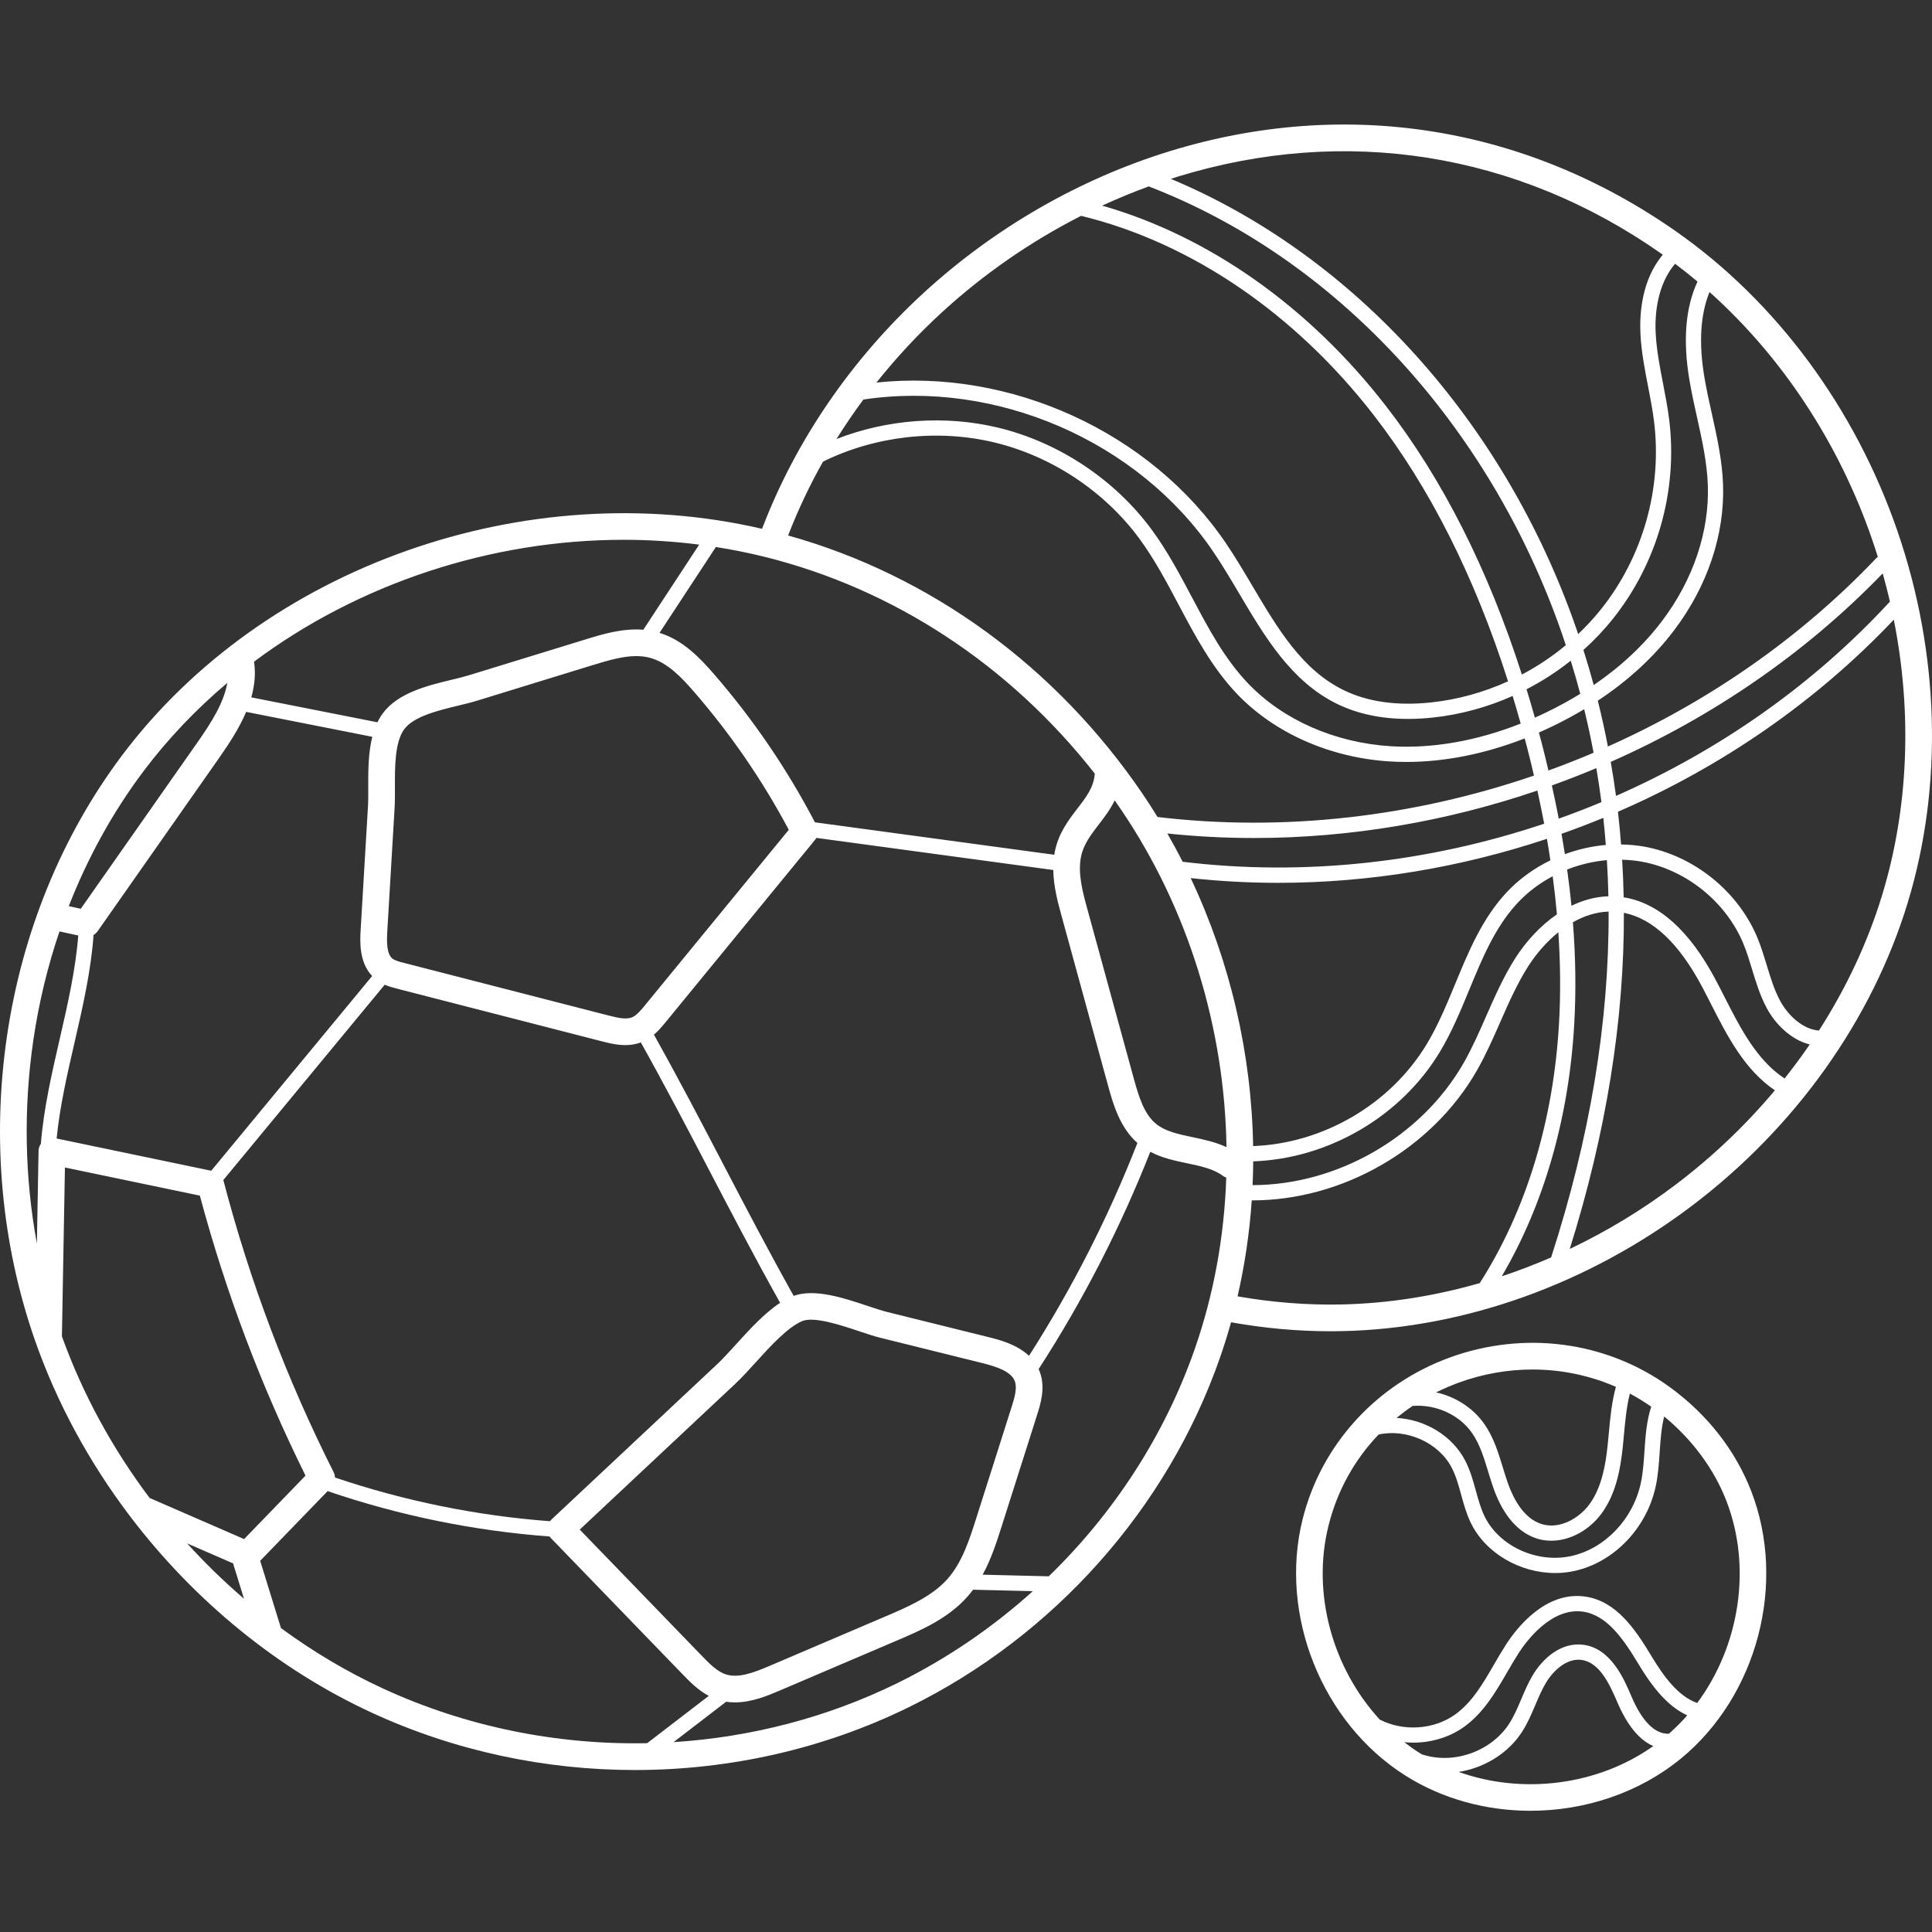
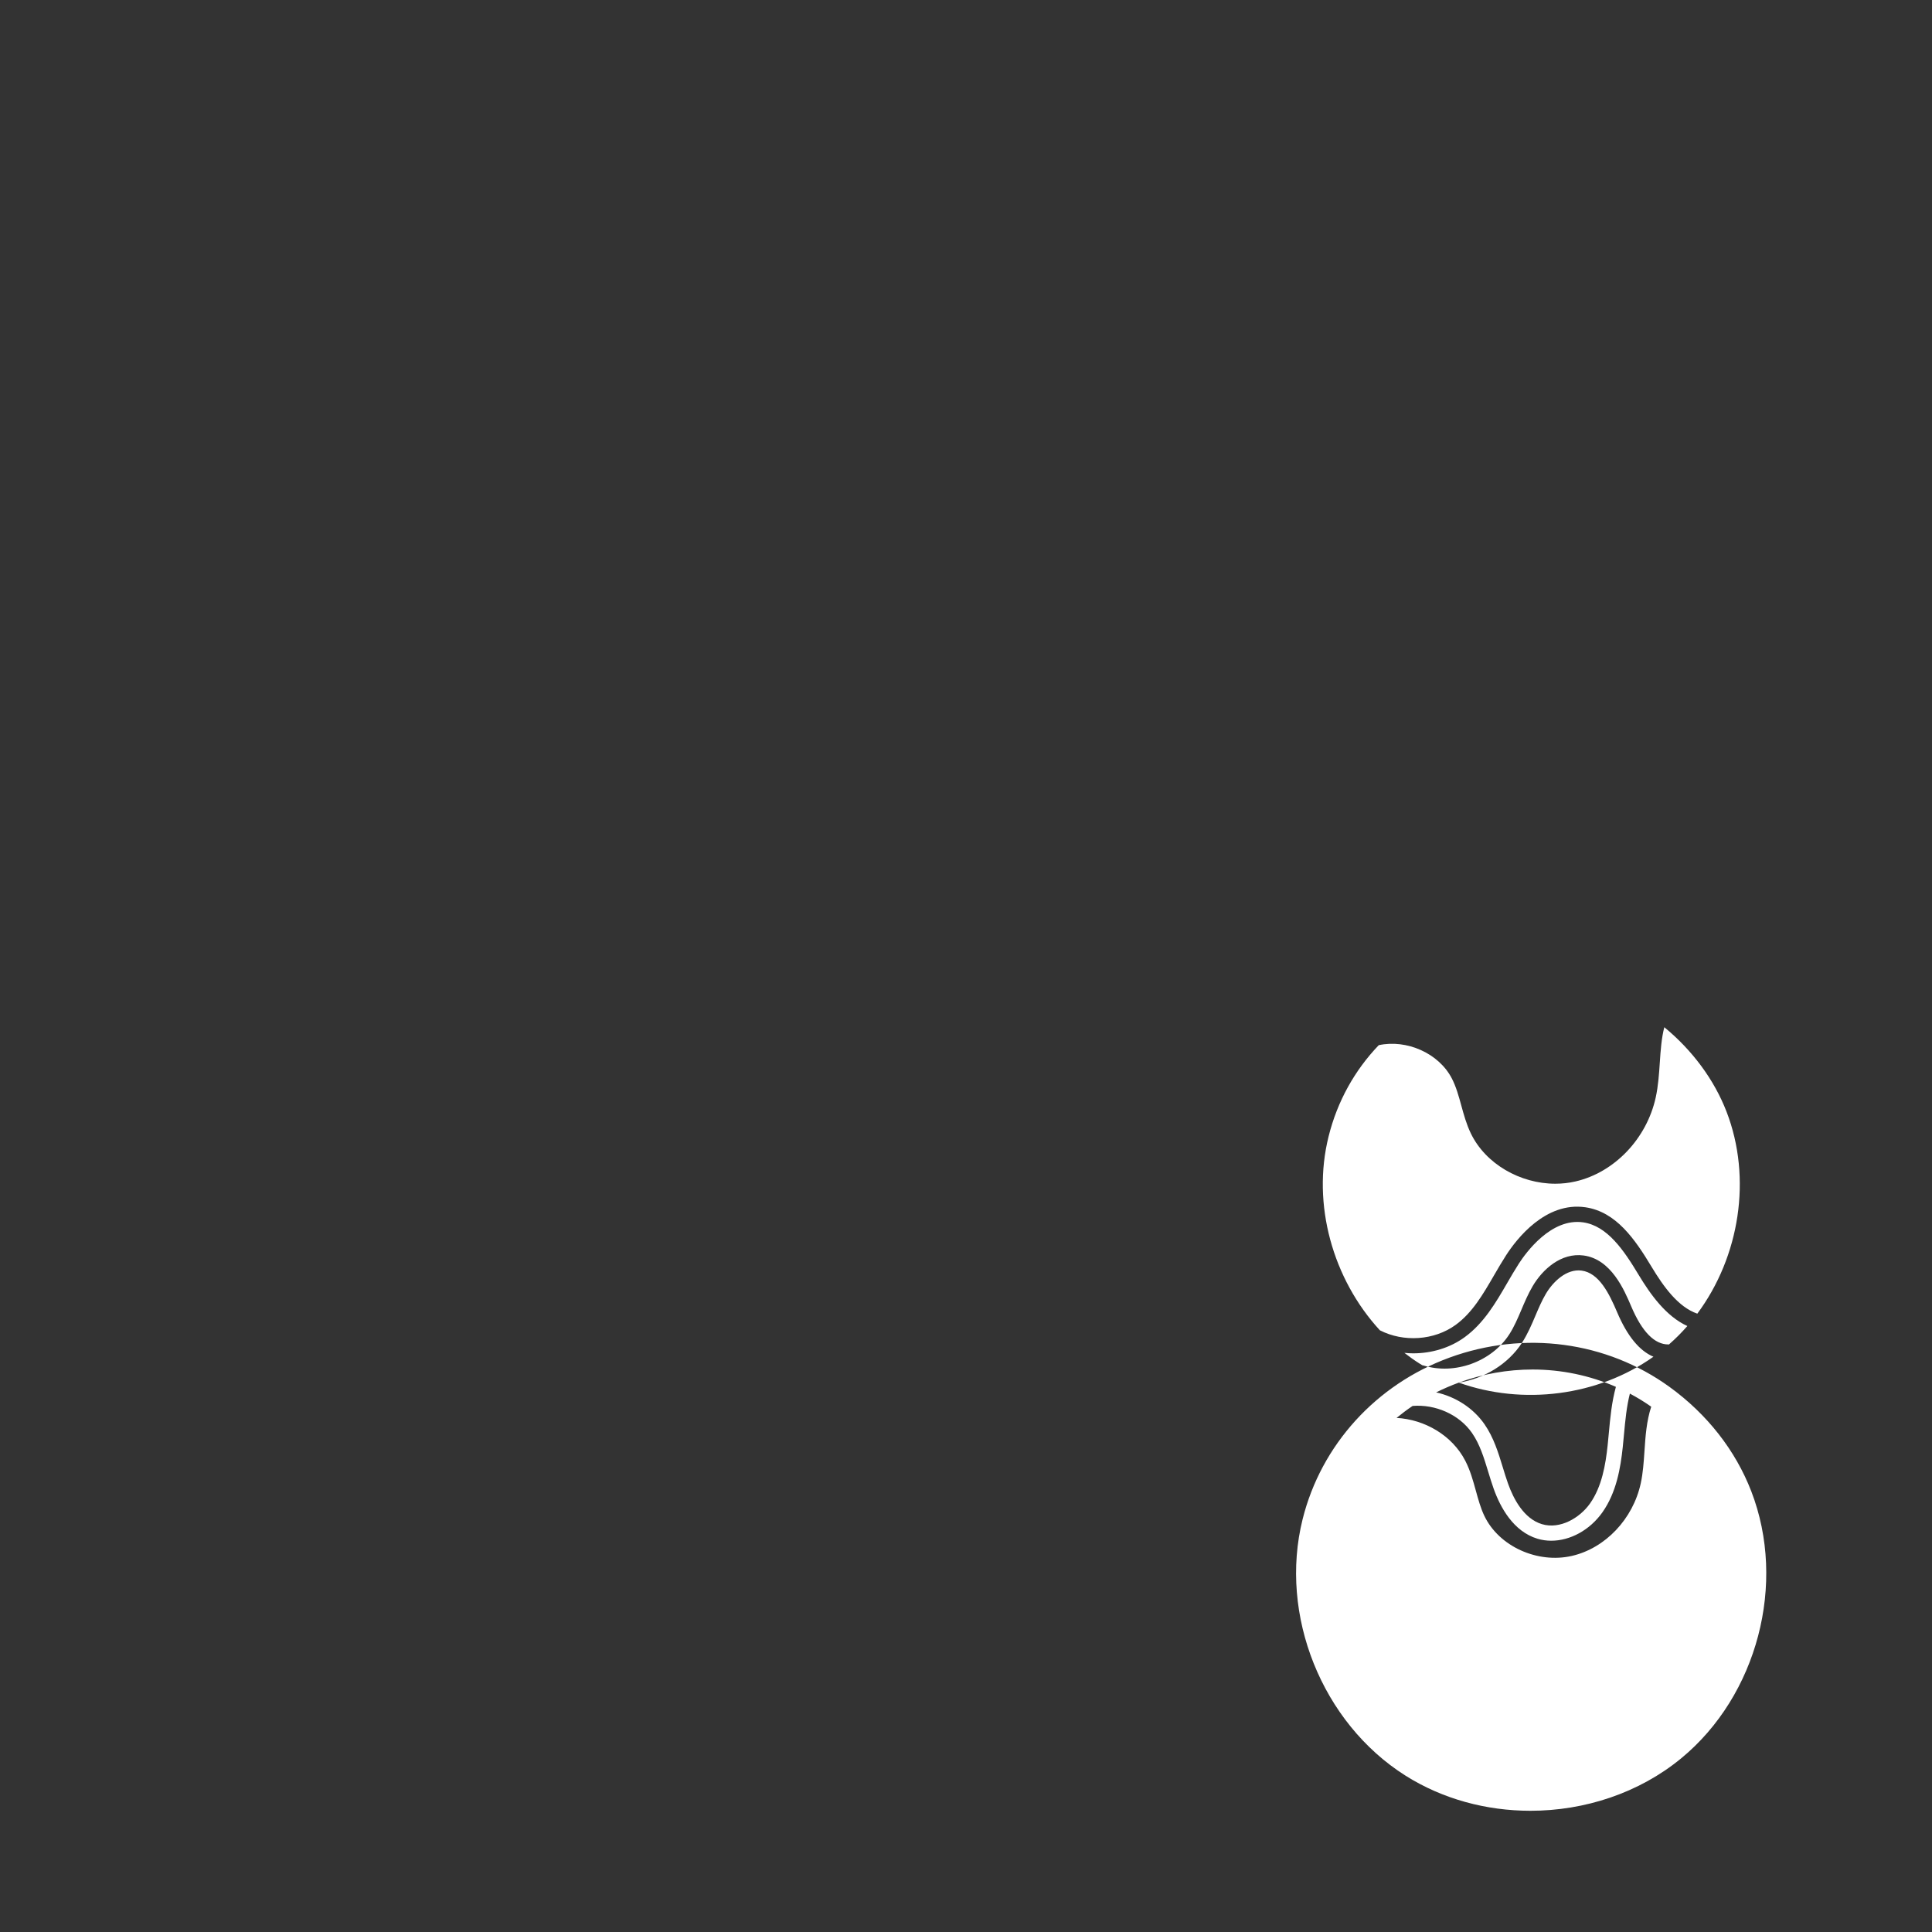
<svg xmlns="http://www.w3.org/2000/svg" height="512pt" viewBox="0 -33 512 512" width="512pt" fill="#ffffff">
  <rect x="0" y="-33" width="512" height="512" fill="#333333" stroke="none" />
-   <path d="m502.809 107.641c-11.223-32.523-32.039-60.688-58.617-79.301-40-28.016-87.652-35.57-134.18-21.277-23.977 7.367-46.59 20.402-65.395 37.699-19.043 17.523-33.797 39.09-42.66 62.375-62.582-14.504-132.039 9.992-169.648 60.098-15.902 21.18-26.438 46.91-30.469 74.406-3.992 27.219-1.461 54.973 7.324 80.266 5.82 16.766 14.449 32.602 25.223 46.816.066.102.145.191.219.285 16.891 22.199 39.039 40.414 64.012 51.918 21.93 10.105 45.809 15.148 69.645 15.148 25.039-.004 50.031-5.57 72.637-16.676 38.406-18.871 68.43-52.586 82.375-92.508 1.09-3.121 2.078-6.281 2.965-9.469 8.781 1.57 17.629 2.375 26.371 2.375.969 0 1.938-.012 2.902-.031 32.441-.652 65.418-12.449 92.855-33.211 27.438-20.762 47.75-49.293 57.199-80.336 9.441-31.043 8.465-66.051-2.758-98.578zm-29.891 145.184c-.051-.043-.094-.09-.148-.125-7.297-4.895-11.574-13.285-15.707-21.402-.82-1.605-1.633-3.203-2.469-4.773-6.898-12.969-15.07-20.262-24.301-21.727-.066-3.34-.203-6.66-.406-9.965 1.723.047 3.438.203 5.129.508 11.82 2.125 22.422 10.672 27.004 21.77.902 2.188 1.59 4.441 2.312 6.824 1.035 3.406 2.109 6.926 3.863 10.199 2.336 4.352 6.48 8.426 11.402 9.66-2.105 3.078-4.34 6.09-6.68 9.031zm-61.859 47.41c-4.301 1.867-8.664 3.535-13.074 4.996 11.148-18.977 17.773-41.906 19.199-66.734.504-8.742.387-17.75-.348-27.086 2.914-1.656 6.102-2.723 9.461-2.832.145 29.285-4.938 59.914-15.238 91.656zm-138.367 26.07c-3.281-3.098-7.996-4.277-10.629-4.93l-27.07-6.715c-1.379-.344-3.184-.945-5.094-1.586-6.254-2.09-13.969-4.66-19.566-2.66-6.605-11.789-12.719-23.484-18.625-34.809-5.836-11.188-11.879-22.738-18.406-34.41 1.234-1.051 2.223-2.242 3.078-3.289l39.605-48.328c.137-.164.25-.348.355-.531l62.789 8.512c.074 4.414 1.238 8.676 2.23 12.293l12.281 44.812c1.285 4.688 3.035 11.039 7.785 15.23-7.684 19.668-17.34 38.625-28.734 56.41zm-21.566 59.105c-4.152 4.699-10.609 7.453-16.305 9.887l-30.93 13.203c-4.199 1.793-8.246 3.309-11.562 2.215-2.332-.77-4.445-2.953-6.309-4.879l-32.383-33.48 41.242-38.656c1.727-1.621 3.531-3.605 5.441-5.711 3.883-4.277 8.289-9.129 12.172-10.844 3.137-1.387 10.375 1.035 15.164 2.637 2.047.684 3.98 1.332 5.633 1.742l27.07 6.715c3.684.914 7.582 2.191 8.562 4.754.684 1.789.02 4.195-.852 6.93l-9.312 29.297c-1.844 5.801-3.75 11.797-7.633 16.191zm-104.941-15.758c-.16.148-.301.316-.43.488-19.402-1.457-38.551-5.352-56.984-11.582-.02-.492-.137-.98-.367-1.438-12.387-24.578-22.199-50.543-29.16-77.172-.02-.074-.047-.141-.07-.211l42.785-51.777c1.16.504 2.316.805 3.328 1.066l54.203 13.934c1.684.434 3.895 1.004 6.246 1.004 1.344 0 2.73-.203 4.094-.707 6.477 11.59 12.488 23.086 18.297 34.219 5.902 11.309 12.008 22.992 18.617 34.793-4.176 2.727-8.109 7.059-11.656 10.969-1.812 1.992-3.523 3.879-5.043 5.301zm-81.496 5.219-25.039-10.895c-9.82-13.059-17.746-27.535-23.242-42.836l.801-44.742 35.758 7.457c6.832 25.562 16.242 50.496 28 74.199zm-39.895-160.094c.406-.25.773-.559 1.059-.965l32.199-45.926c2.66-3.793 5.348-7.895 7.184-12.23l33.426 6.605c-1.094 4.34-1.086 9.199-1.07 13.387.004 1.836.012 3.57-.074 5.027l-1.941 32.75c-.168 2.848-.496 8.523 3.043 12.234l-42.641 51.602-40.973-8.547c.828-8.383 2.812-17.043 4.754-25.461 2.16-9.371 4.367-19.043 5.035-28.477zm79.867-39.152c-.02-5.34-.043-11.992 2.48-15.387 2.52-3.395 8.996-4.957 14.195-6.215 1.809-.438 3.516-.848 5.051-1.32l30.879-9.496c4.238-1.305 7.938-2.332 11.344-2.332 1.27 0 2.5.145 3.699.469 4.598 1.25 8.371 5.254 11.547 8.914 9.738 11.215 18.203 23.535 25.18 36.652l-38.125 46.516c-1.012 1.234-2.156 2.633-3.344 3.148-1.566.676-3.785.191-6.32-.461l-54.199-13.934c-1.172-.301-2.383-.613-3.062-1.152-1.496-1.184-1.523-4.297-1.352-7.184l1.941-32.75c.098-1.68.09-3.52.086-5.469zm97.918-61.074c34.344 8.516 65.043 28.746 87.547 57.461-.23 3.566-2.238 6.18-4.562 9.203-2.359 3.07-5.031 6.547-6.016 11.43-.059.293-.105.586-.152.875l-63.43-8.598c-7.359-14.082-16.355-27.301-26.773-39.301-3.734-4.297-8.223-9.004-14.41-10.906l14.93-22.75c4.316.676 8.613 1.531 12.867 2.586zm26.223-41.664c35.113-5.305 72.777 10.914 92.746 40.355 2.391 3.52 4.66 7.352 6.855 11.059 6.801 11.488 13.832 23.367 26.016 29.277 5.414 2.625 11.691 3.945 18.723 3.945 2.098 0 4.262-.117 6.488-.352 7.367-.777 14.531-2.75 21.234-5.734.734 2.41 1.445 4.852 2.133 7.32-11.641 4.605-23.41 6.68-34.406 6.004-14.801-.91-28.586-6.969-37.816-16.629-6.25-6.535-10.445-14.449-14.887-22.828-3.211-6.055-6.531-12.316-10.684-17.953-9.832-13.344-24.719-23.203-40.84-27.051-14.008-3.34-29.223-2.207-42.68 3.043 2.227-3.566 4.598-7.055 7.117-10.457zm75.629-56.484c49.5 19.047 90.281 63.094 109.523 118.582.344.996.668 1.996 1 2.996-3.598 2.996-7.508 5.598-11.637 7.781-8.973-27.957-21.059-51.863-36.059-71.211-20.391-26.309-46.891-44.965-75.164-53.055 4.051-1.871 8.164-3.574 12.336-5.094zm111.836 125.691c.898 2.906 1.738 5.832 2.52 8.773-2.809 1.727-5.766 3.348-8.879 4.859-1.047.508-2.098.988-3.148 1.457-.711-2.539-1.453-5.039-2.211-7.516 4.141-2.133 8.066-4.672 11.719-7.574zm26.105-63.711c-.398-3.305-1.039-6.598-1.656-9.781-.844-4.348-1.715-8.844-1.941-13.262-.391-7.586 1.473-14.164 5.148-18.438 2.016 1.52 3.996 3.09 5.934 4.719-3.176 6.82-3.91 15.531-2.16 25.977.559 3.352 1.305 6.703 2.023 9.945 1.305 5.875 2.656 11.953 2.871 17.965.441 12.344-3.875 25.164-12.156 36.094-4.828 6.375-10.887 12.039-18.078 16.945-.844-3.117-1.758-6.211-2.734-9.289 2.836-2.555 5.484-5.336 7.879-8.348 11.715-14.711 17.137-33.859 14.871-52.527zm-33.832 85.426c-.23-.902-.48-1.785-.719-2.684 1.285-.562 2.57-1.145 3.852-1.766 2.84-1.379 5.555-2.852 8.156-4.406.93 3.816 1.758 7.664 2.488 11.535-3.945 1.68-7.934 3.246-11.965 4.703-.57-2.438-1.168-4.891-1.812-7.383zm-190.426-74.477c13.84-6.812 30.312-8.68 45.312-5.102 15.207 3.629 29.25 12.93 38.523 25.52 3.977 5.395 7.227 11.523 10.367 17.449 4.375 8.254 8.902 16.785 15.535 23.727 9.93 10.387 24.688 16.898 40.492 17.867 1.441.09 2.895.133 4.359.133 10.164 0 20.82-2.125 31.352-6.238.191.715.391 1.414.574 2.133.672 2.605 1.297 5.172 1.891 7.719-31.938 10.938-66.227 14.961-99.766 10.973-1.238-2.008-2.508-4-3.836-5.957-22.969-33.844-56.234-58.078-94.059-68.648 2.59-6.695 5.684-13.242 9.254-19.574zm113.977 181.395c-.414-24.359-6.035-48.797-16.547-71.023 7.719.84 15.465 1.258 23.207 1.258 24.176 0 48.285-4.039 71.203-11.668.332 1.918.633 3.812.918 5.703-4.395 2.137-8.406 5.035-11.711 8.602-6.41 6.918-10.02 15.664-13.512 24.125-2.246 5.434-4.566 11.055-7.59 16.051-9.633 15.906-27.402 26.254-45.969 26.953zm-18.668-75.348c-1.289-2.531-2.648-5.031-4.062-7.496 7.625.797 15.281 1.199 22.945 1.199 25.488 0 50.961-4.348 75.117-12.574.652 2.961 1.254 5.891 1.801 8.781-30.676 10.297-63.551 13.996-95.801 10.09zm-12.965 57.414-12.281-44.812c-1.219-4.441-2.598-9.48-1.699-13.938.66-3.273 2.617-5.82 4.691-8.52 1.473-1.914 3.055-3.973 4.23-6.406.562.801 1.125 1.598 1.672 2.406 17.906 26.387 27.465 58.023 27.965 89.488-2.883-1.355-5.961-2.012-8.973-2.645-3.684-.777-7.168-1.508-9.633-3.484-3.152-2.531-4.57-6.973-5.973-12.09zm31.66 21.98c19.91-.711 39.055-11.824 49.395-28.906 3.188-5.262 5.566-11.027 7.871-16.605 3.512-8.504 6.824-16.535 12.738-22.918 2.676-2.887 5.867-5.281 9.355-7.133.457 3.414.828 6.777 1.125 10.098-4.492 3.086-8.238 7.277-10.91 11.43-3.172 4.93-5.539 10.32-7.832 15.531-1.828 4.168-3.723 8.477-5.988 12.438-11.191 19.562-33.418 32.328-55.926 32.363.094-2.094.16-4.195.172-6.297zm83.191-77.336c3.371-1.332 6.934-2.18 10.535-2.492.195 3.176.332 6.371.402 9.582-3.465.102-6.758 1.031-9.793 2.52-.309-3.16-.691-6.367-1.145-9.609zm10.25-6.516c-3.695.316-7.352 1.156-10.844 2.441-.277-1.781-.578-3.578-.895-5.391 3.727-1.312 7.418-2.727 11.074-4.23.262 2.383.477 4.777.664 7.18zm-12.473-6.969c-.555-2.898-1.168-5.832-1.824-8.797 3.969-1.43 7.898-2.953 11.785-4.59.504 2.988.957 5.988 1.348 9.008-3.73 1.559-7.5 3.023-11.309 4.379zm13.781-15.043c26.922-11.895 51.609-28.777 72.074-49.957.699 2.484 1.332 4.984 1.91 7.488-.012.008-.02.016-.027.023-20.316 22.039-45.25 39.449-72.566 51.457-.402-3.023-.871-6.023-1.391-9.012zm69.258-58.961c.535 1.547 1.039 3.105 1.523 4.664-.164.098-.32.207-.457.352-20.102 21.133-44.469 37.988-71.078 49.871-.785-4.078-1.672-8.125-2.68-12.141 8.082-5.332 14.855-11.574 20.219-18.656 8.844-11.668 13.449-25.406 12.973-38.676-.227-6.383-1.617-12.645-2.961-18.699-.711-3.191-1.445-6.488-1.988-9.734-1.516-9.062-1.055-16.621 1.367-22.535 19.191 17.164 34.242 39.93 43.082 65.555zm-55.992-75.82c.18.125.348.258.523.383-5.672 6.723-6.184 15.867-5.918 21.035.242 4.703 1.141 9.34 2.012 13.824.605 3.113 1.23 6.336 1.613 9.496 2.133 17.605-2.98 35.656-14.023 49.527-1.883 2.367-3.934 4.578-6.109 6.648-.156-.461-.305-.922-.461-1.379-19.059-54.957-58.879-98.926-107.484-119.262.602-.191 1.203-.398 1.805-.582 44.395-13.641 89.871-6.426 128.043 20.309zm-190.727 15.836c11.152-10.262 23.707-18.953 37.098-25.766 29.113 7.09 56.617 25.805 77.562 52.824 14.809 19.109 26.734 42.785 35.582 70.535-6.441 2.918-13.34 4.848-20.441 5.598-8.938.941-16.684-.137-23.023-3.215-11.09-5.379-17.508-16.219-24.305-27.695-2.227-3.762-4.527-7.652-6.984-11.273-20.051-29.559-57.207-46.332-92.625-42.594 5.199-6.523 10.922-12.695 17.137-18.414zm-84.125 60.086c6.68 0 13.367.43 20.012 1.281l-14.805 22.555c-5.492-.449-10.844 1.191-15.301 2.562l-30.879 9.492c-1.332.41-2.934.797-4.633 1.207-6.309 1.527-14.164 3.426-18.211 8.871-.555.746-1.023 1.551-1.43 2.395l-33.434-6.605c.863-3.062 1.207-6.227.727-9.461 27.727-20.707 62.738-32.297 97.953-32.297zm-127.32 61.426c6.5-8.66 14.004-16.512 22.277-23.5-.906 5.324-4.363 10.703-7.973 15.852l-30.855 44.004-3.18-.695c5.02-12.855 11.641-24.883 19.73-35.66zm-29.129 71.191c1.453-9.902 3.785-19.559 6.934-28.832l4.969 1.082c-.684 8.996-2.82 18.352-4.914 27.43-2.105 9.137-4.258 18.551-4.988 27.754-.375.562-.605 1.211-.617 1.902l-.441 24.547c-3.242-17.566-3.586-35.844-.941-53.883zm40.754 133.344 12.176 5.297 2.895 9.363c-5.312-4.559-10.352-9.461-15.07-14.66zm51.992 38.496c-9.516-4.383-18.602-9.793-27.117-16.047l-5.508-17.832 17.871-18.465c19.02 6.492 38.801 10.535 58.84 12.023.117.176.25.348.398.5l34.875 36.062c1.84 1.902 4.055 4.164 6.891 5.676l-16.324 12.539c-23.891.477-47.934-4.324-69.926-14.457zm136.203-1.453c-18.551 9.113-38.777 14.324-59.277 15.629l13.898-10.676c.008-.008.016-.02.027-.027.781.117 1.559.172 2.332.172 4.52 0 8.805-1.828 11.902-3.152l30.93-13.203c6.387-2.723 13.621-5.812 18.828-11.703.516-.586.996-1.191 1.457-1.805l15.832.387c-10.734 9.68-22.816 17.938-35.93 24.379zm40.152-28.316-17.516-.43c2.297-4.215 3.75-8.77 5.078-12.949l9.316-29.297c.93-2.926 2.336-7.355.715-11.598-.086-.219-.191-.422-.285-.633 11.742-18.129 21.68-37.492 29.598-57.59 3.094 1.633 6.477 2.352 9.773 3.043 3.574.75 6.957 1.461 9.426 3.301.293.219.609.379.934.496-.523 15.531-3.285 30.91-8.371 45.477-7.945 22.746-21.355 43.391-38.668 60.18zm77.434-72.039c-9.055.184-18.262-.551-27.398-2.152 1.918-8.34 3.172-16.852 3.758-25.43h.102c23.965 0 47.637-13.578 59.551-34.402 2.371-4.148 4.309-8.555 6.184-12.816 2.227-5.07 4.531-10.312 7.527-14.973 2.023-3.141 4.719-6.305 7.887-8.867.562 8.324.625 16.375.176 24.207-1.488 25.902-8.758 49.648-21.012 68.773-12.102 3.477-24.48 5.41-36.773 5.66zm88.734-31.781c-8.844 6.691-18.281 12.402-28.098 17.066 9.652-30.789 14.441-60.555 14.344-89.082 7.645 1.527 14.594 8.078 20.68 19.52.824 1.547 1.629 3.125 2.434 4.707 4.344 8.523 8.836 17.332 16.906 22.82-7.688 9.172-16.504 17.582-26.266 24.969zm54.699-76.754c-3.816 12.531-9.5 24.637-16.766 35.941-4.32-.32-8.242-4.086-10.281-7.883-1.566-2.918-2.535-6.098-3.555-9.465-.723-2.371-1.469-4.824-2.445-7.188-5.094-12.344-16.879-21.844-30.023-24.207-2.02-.363-4.07-.535-6.125-.57-.227-2.902-.5-5.797-.832-8.672 27.41-11.879 52.488-29.113 73.105-50.895 4.906 24.699 3.91 49.969-3.078 72.938zm0 0" />
-   <path d="m464.109 362.211c-4.203-10.875-11.699-20.445-21.684-27.676-16.695-12.086-38.473-14.988-58.258-7.766-19.484 7.113-34.051 23.133-38.965 42.855-6.324 25.387 5.137 53.953 27.254 67.93 9.891 6.25 21.504 9.32 33.125 9.32 14.367 0 28.75-4.691 39.922-13.875 20.211-16.613 28.035-46.383 18.605-70.789zm-89.746-22.625c5.98-.488 12.316 2.227 15.73 7.16 2.07 2.98 3.152 6.527 4.297 10.277.449 1.473.91 2.996 1.441 4.48 1.777 4.992 5.234 11.344 11.605 13.273 1.188.359 2.422.531 3.668.531 4.992 0 10.195-2.785 13.547-7.52 3.699-5.23 4.809-11.695 5.402-17.332.117-1.102.219-2.211.32-3.32.348-3.77.691-7.371 1.562-10.816 1.945 1.031 3.836 2.188 5.656 3.469-1.242 3.816-1.527 7.824-1.785 11.727-.203 3-.391 5.836-.988 8.586-2.059 9.461-9.387 17.188-18.238 19.227-9.145 2.105-19.332-2.535-23.191-10.566-.996-2.074-1.613-4.324-2.27-6.707-.727-2.637-1.477-5.359-2.793-7.918-3.477-6.754-10.762-10.969-18.223-11.375 1.367-1.117 2.777-2.184 4.258-3.176zm12.227-6.176c6.391-2.332 13.008-3.477 19.559-3.477 7.613 0 15.129 1.559 22.082 4.594-1.113 4.035-1.504 8.195-1.875 12.238-.102 1.094-.203 2.184-.316 3.27-.543 5.117-1.52 10.949-4.684 15.422-2.699 3.812-7.941 6.91-12.746 5.453-4.762-1.441-7.508-6.648-8.973-10.762-.5-1.398-.949-2.875-1.383-4.301-1.188-3.887-2.414-7.902-4.84-11.402-3.02-4.359-7.719-7.309-12.824-8.453 1.934-.957 3.93-1.824 6-2.582zm-.027 103.172c6.707-1.062 13.035-4.836 16.738-10.539 1.496-2.301 2.555-4.789 3.574-7.195.871-2.047 1.691-3.977 2.75-5.773 1.871-3.184 5.473-6.715 9.48-6.184 4.633.617 7.305 6.047 9.449 11.09 2.648 6.238 5.875 10.168 9.594 11.738-14.738 10.461-34.629 12.918-51.586 6.863zm55.699-10.113c-.047 0-.09-.012-.133-.008-3.664.027-6.992-3.316-9.855-10.062-1.863-4.383-5.332-12.543-12.637-13.512-5.965-.797-10.875 3.688-13.496 8.137-1.191 2.023-2.102 4.168-2.98 6.242-1 2.352-1.945 4.57-3.246 6.574-4.695 7.223-14.438 10.75-22.668 8.211-.113-.035-.223-.055-.336-.07-.227-.137-.453-.266-.676-.406-1.414-.891-2.773-1.859-4.086-2.879.777.074 1.559.125 2.344.125 4.859 0 9.723-1.434 13.633-4.281 5.098-3.715 8.25-9.145 11.293-14.395.996-1.711 2.02-3.48 3.086-5.133 1.852-2.867 8.551-12.133 17.027-10.902 6.395.926 10.758 7.363 14.676 13.875 3.133 5.207 7.281 11.027 12.93 13.598-1.512 1.734-3.141 3.363-4.875 4.887zm7.516-8.164c-5.074-1.75-8.941-7.133-12.113-12.402-4.418-7.344-9.414-14.609-17.555-15.793-10.562-1.527-18.211 8.383-21.004 12.715-1.117 1.73-2.168 3.543-3.184 5.293-2.965 5.113-5.77 9.945-10.18 13.156-5.695 4.148-13.832 4.648-20.086 1.438-12.469-13.551-18.086-33.363-13.594-51.375 2.316-9.312 6.918-17.535 13.293-24.184 7.375-1.594 15.906 2.094 19.379 8.836 1.125 2.184 1.789 4.59 2.492 7.141.672 2.449 1.367 4.98 2.523 7.383 3.891 8.105 13.086 13.355 22.391 13.355 1.789 0 3.586-.195 5.344-.602 10.348-2.383 18.898-11.348 21.281-22.305.66-3.043.867-6.16 1.07-9.176.219-3.289.438-6.445 1.195-9.391 7.426 6.09 13.219 13.922 16.484 22.367 6.824 17.652 3.461 38.469-7.738 53.543zm0 0" />
+   <path d="m464.109 362.211c-4.203-10.875-11.699-20.445-21.684-27.676-16.695-12.086-38.473-14.988-58.258-7.766-19.484 7.113-34.051 23.133-38.965 42.855-6.324 25.387 5.137 53.953 27.254 67.93 9.891 6.25 21.504 9.32 33.125 9.32 14.367 0 28.75-4.691 39.922-13.875 20.211-16.613 28.035-46.383 18.605-70.789zm-89.746-22.625c5.98-.488 12.316 2.227 15.73 7.16 2.07 2.98 3.152 6.527 4.297 10.277.449 1.473.91 2.996 1.441 4.48 1.777 4.992 5.234 11.344 11.605 13.273 1.188.359 2.422.531 3.668.531 4.992 0 10.195-2.785 13.547-7.52 3.699-5.23 4.809-11.695 5.402-17.332.117-1.102.219-2.211.32-3.32.348-3.77.691-7.371 1.562-10.816 1.945 1.031 3.836 2.188 5.656 3.469-1.242 3.816-1.527 7.824-1.785 11.727-.203 3-.391 5.836-.988 8.586-2.059 9.461-9.387 17.188-18.238 19.227-9.145 2.105-19.332-2.535-23.191-10.566-.996-2.074-1.613-4.324-2.27-6.707-.727-2.637-1.477-5.359-2.793-7.918-3.477-6.754-10.762-10.969-18.223-11.375 1.367-1.117 2.777-2.184 4.258-3.176zm12.227-6.176c6.391-2.332 13.008-3.477 19.559-3.477 7.613 0 15.129 1.559 22.082 4.594-1.113 4.035-1.504 8.195-1.875 12.238-.102 1.094-.203 2.184-.316 3.27-.543 5.117-1.52 10.949-4.684 15.422-2.699 3.812-7.941 6.91-12.746 5.453-4.762-1.441-7.508-6.648-8.973-10.762-.5-1.398-.949-2.875-1.383-4.301-1.188-3.887-2.414-7.902-4.84-11.402-3.02-4.359-7.719-7.309-12.824-8.453 1.934-.957 3.93-1.824 6-2.582zc6.707-1.062 13.035-4.836 16.738-10.539 1.496-2.301 2.555-4.789 3.574-7.195.871-2.047 1.691-3.977 2.75-5.773 1.871-3.184 5.473-6.715 9.48-6.184 4.633.617 7.305 6.047 9.449 11.09 2.648 6.238 5.875 10.168 9.594 11.738-14.738 10.461-34.629 12.918-51.586 6.863zm55.699-10.113c-.047 0-.09-.012-.133-.008-3.664.027-6.992-3.316-9.855-10.062-1.863-4.383-5.332-12.543-12.637-13.512-5.965-.797-10.875 3.688-13.496 8.137-1.191 2.023-2.102 4.168-2.98 6.242-1 2.352-1.945 4.57-3.246 6.574-4.695 7.223-14.438 10.75-22.668 8.211-.113-.035-.223-.055-.336-.07-.227-.137-.453-.266-.676-.406-1.414-.891-2.773-1.859-4.086-2.879.777.074 1.559.125 2.344.125 4.859 0 9.723-1.434 13.633-4.281 5.098-3.715 8.25-9.145 11.293-14.395.996-1.711 2.02-3.48 3.086-5.133 1.852-2.867 8.551-12.133 17.027-10.902 6.395.926 10.758 7.363 14.676 13.875 3.133 5.207 7.281 11.027 12.93 13.598-1.512 1.734-3.141 3.363-4.875 4.887zm7.516-8.164c-5.074-1.75-8.941-7.133-12.113-12.402-4.418-7.344-9.414-14.609-17.555-15.793-10.562-1.527-18.211 8.383-21.004 12.715-1.117 1.73-2.168 3.543-3.184 5.293-2.965 5.113-5.77 9.945-10.18 13.156-5.695 4.148-13.832 4.648-20.086 1.438-12.469-13.551-18.086-33.363-13.594-51.375 2.316-9.312 6.918-17.535 13.293-24.184 7.375-1.594 15.906 2.094 19.379 8.836 1.125 2.184 1.789 4.59 2.492 7.141.672 2.449 1.367 4.98 2.523 7.383 3.891 8.105 13.086 13.355 22.391 13.355 1.789 0 3.586-.195 5.344-.602 10.348-2.383 18.898-11.348 21.281-22.305.66-3.043.867-6.16 1.07-9.176.219-3.289.438-6.445 1.195-9.391 7.426 6.09 13.219 13.922 16.484 22.367 6.824 17.652 3.461 38.469-7.738 53.543zm0 0" />
</svg>